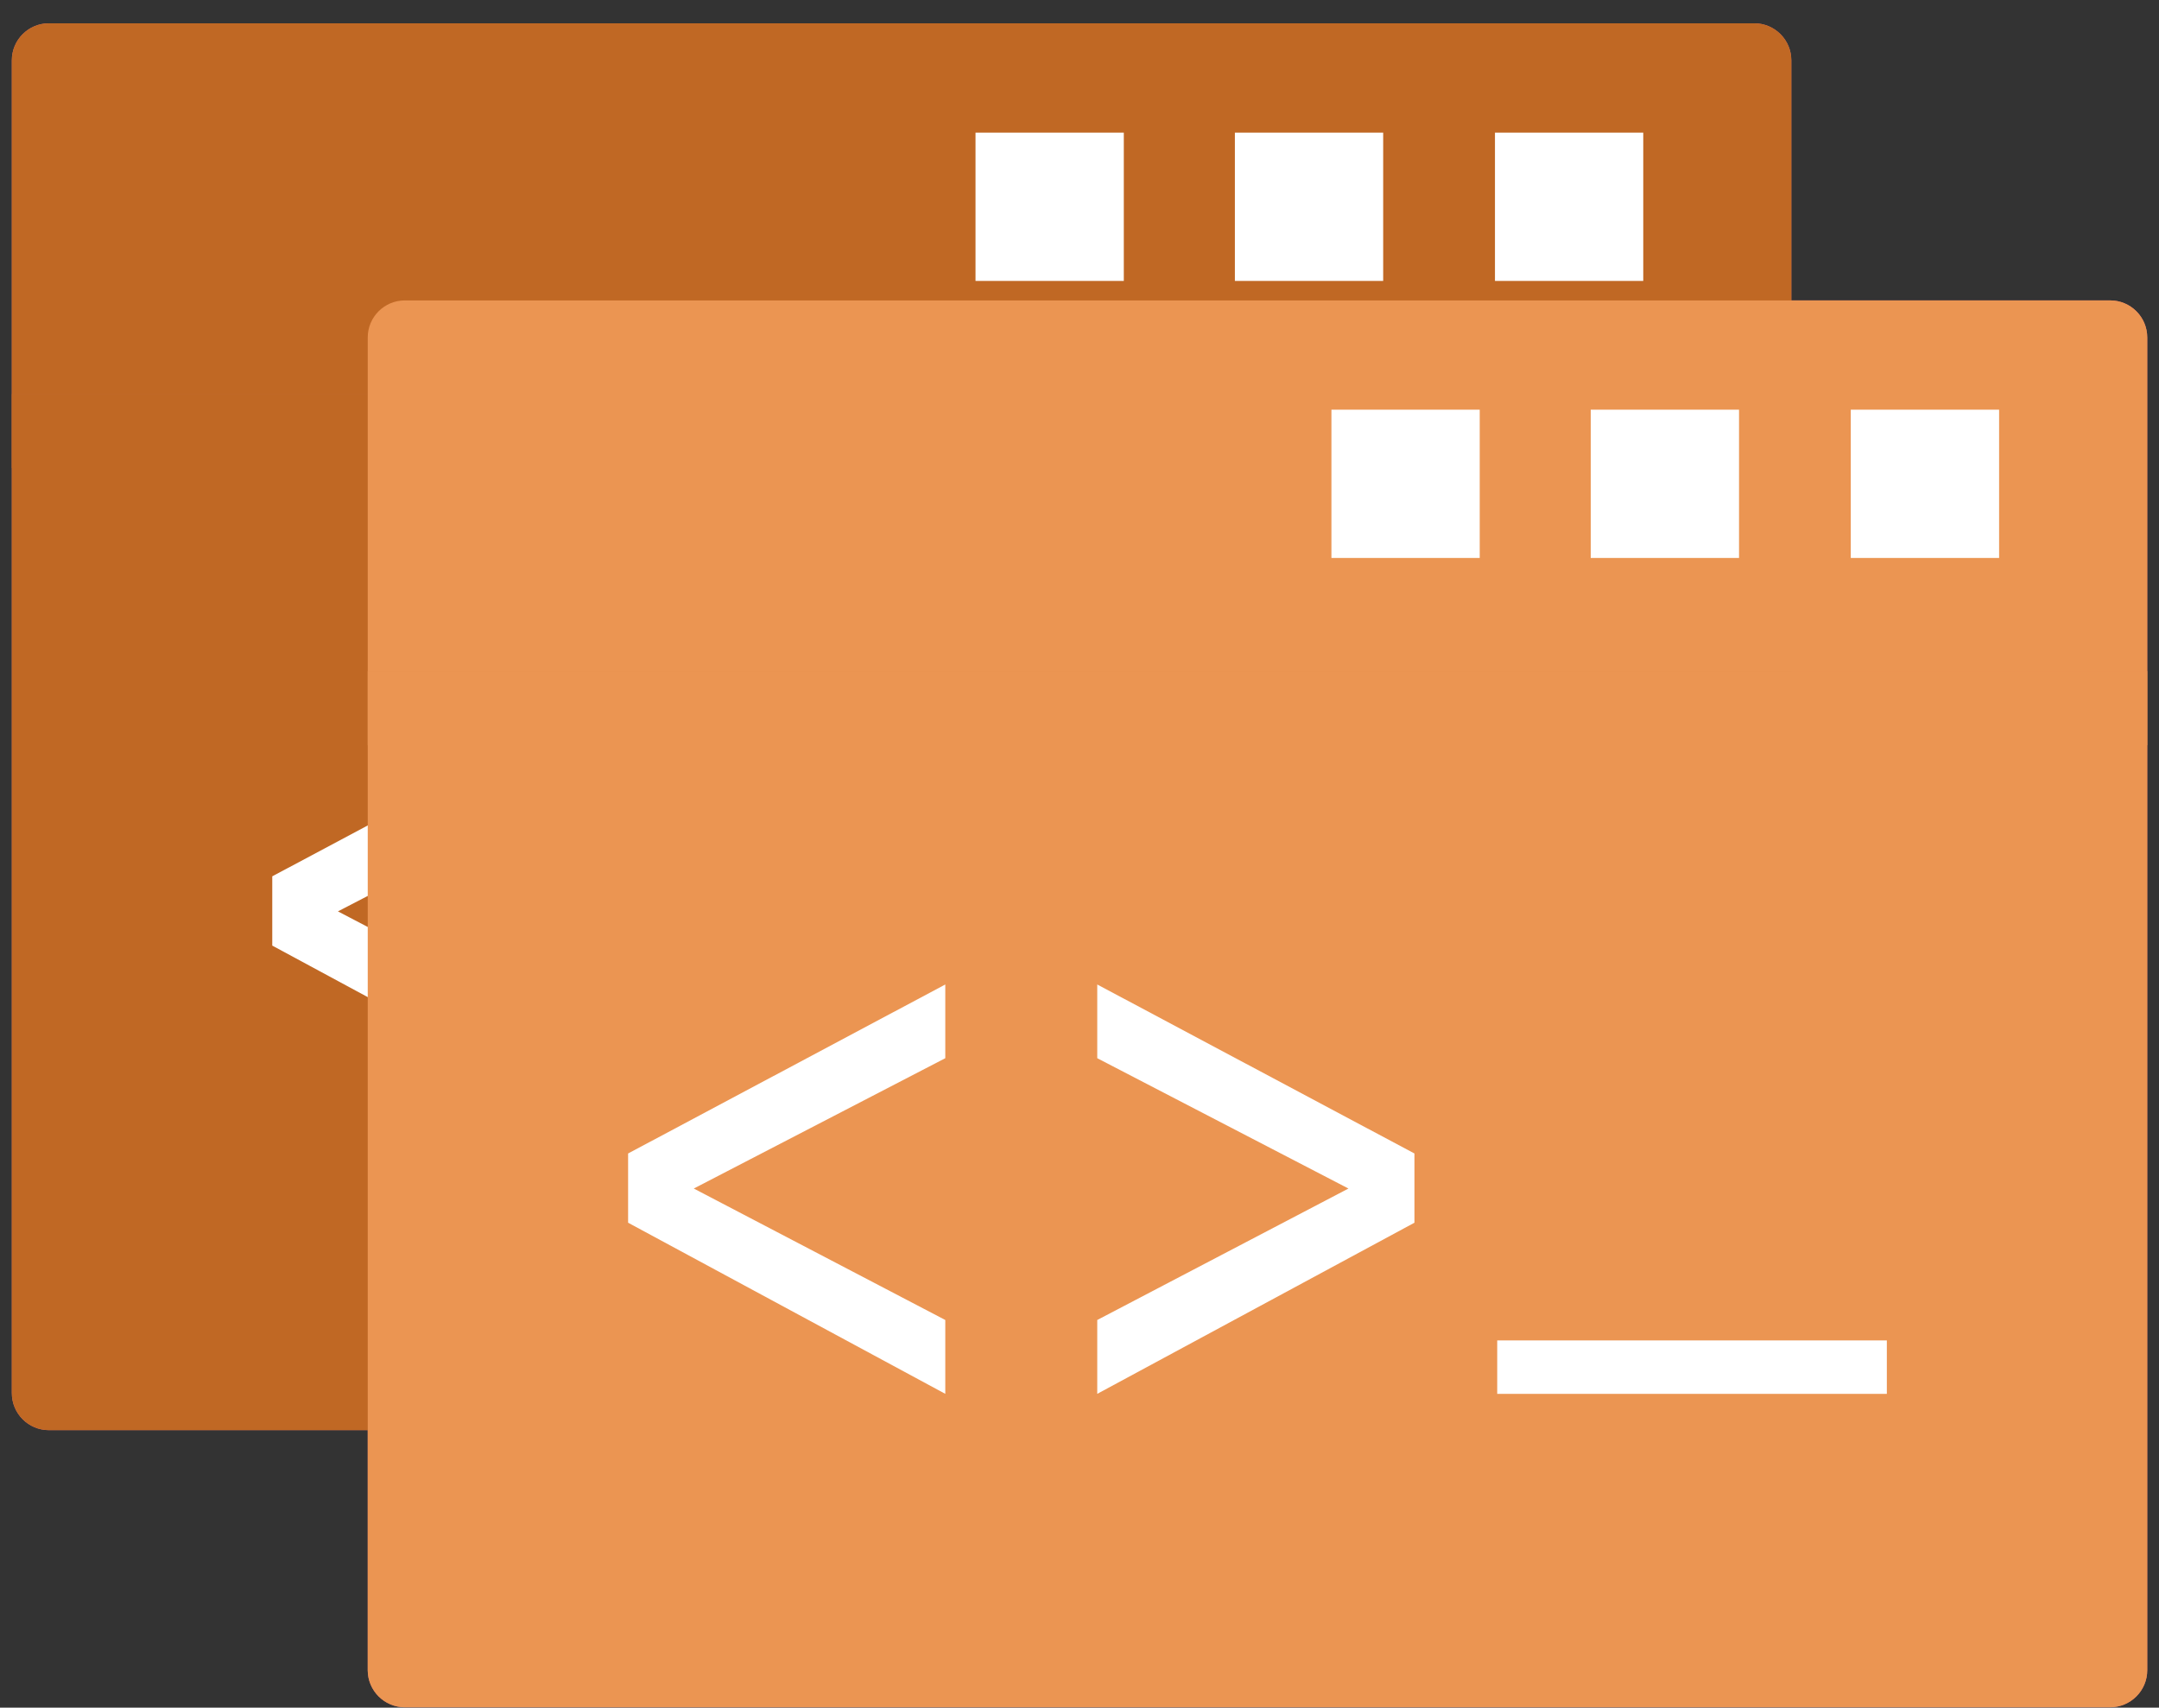
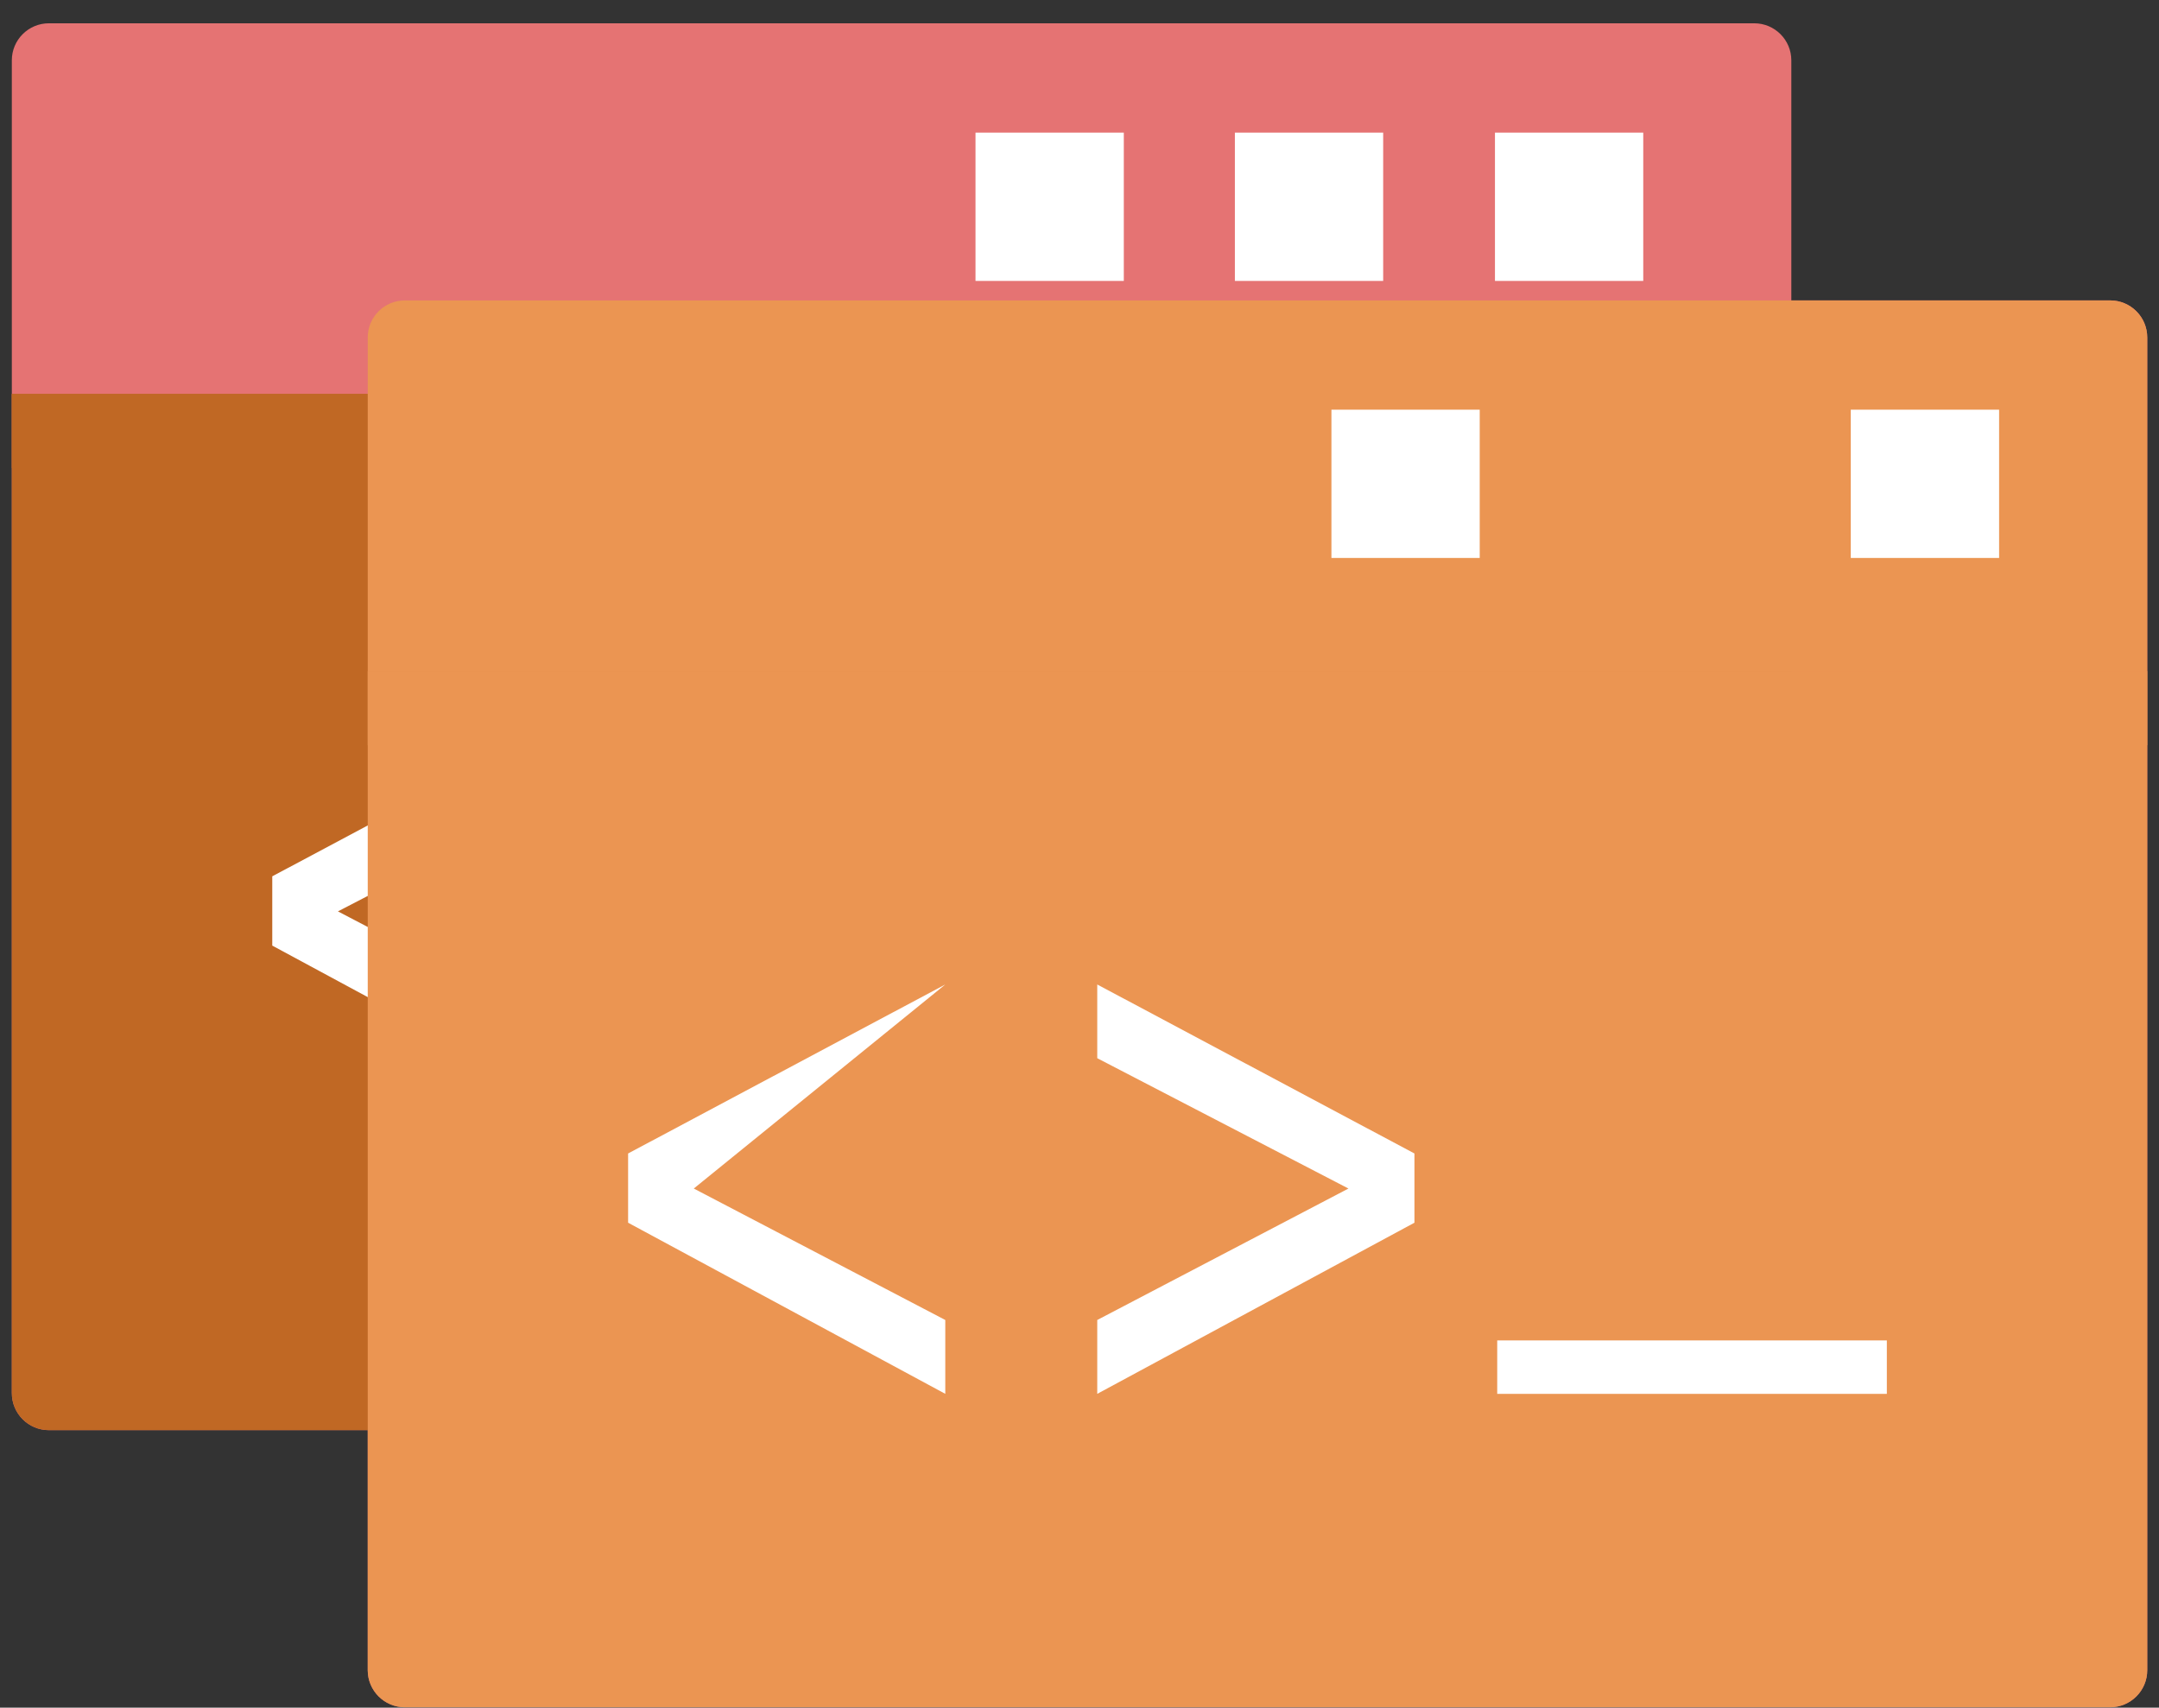
<svg xmlns="http://www.w3.org/2000/svg" width="67" height="53" viewBox="0 0 67 53" fill="none">
  <rect x="0" y="0" width="67" height="53" fill="#333333" stroke="none" />
  <path fill-rule="evenodd" clip-rule="evenodd" d="M55.59 9.323H65.484C66.12 9.323 66.635 9.838 66.635 10.473V20.828V23.128V51.837C66.635 52.472 66.12 52.987 65.484 52.987H12.562C11.927 52.987 11.412 52.472 11.412 51.837V44.387H1.518C0.882 44.387 0.367 43.872 0.367 43.236V14.528V12.227V1.873C0.367 1.238 0.882 0.723 1.518 0.723H54.44C55.075 0.723 55.59 1.238 55.59 1.873V9.323V9.323Z" fill="#E57373" />
  <path fill-rule="evenodd" clip-rule="evenodd" d="M55.59 12.227V43.236C55.59 43.871 55.075 44.386 54.44 44.386H1.518C0.882 44.386 0.367 43.871 0.367 43.236V12.227H55.59Z" fill="#C06824" />
  <path fill-rule="evenodd" clip-rule="evenodd" d="M55.59 12.227V14.527H0.367V12.227H55.59Z" fill="#C06824" />
-   <path d="M1.518 0.723H54.44C55.075 0.723 55.59 1.238 55.59 1.873V12.227H0.367V1.873C0.367 1.238 0.882 0.723 1.518 0.723Z" fill="#C06824" />
  <path d="M46.393 4.117V8.719H50.995V4.117H46.393Z" fill="white" />
  <path d="M30.273 8.719H34.875V4.117H30.273V8.719Z" fill="white" />
  <path d="M38.322 4.117V8.719H42.924V4.117H38.322Z" fill="white" />
  <path fill-rule="evenodd" clip-rule="evenodd" d="M35.418 34.66V33H47.51V34.66H35.418Z" fill="#253035" />
  <path fill-rule="evenodd" clip-rule="evenodd" d="M23.006 32.366L30.801 28.286L23.006 24.242V21.953L32.849 27.198V29.348L23.006 34.659V32.366Z" fill="#253035" />
  <path fill-rule="evenodd" clip-rule="evenodd" d="M18.292 34.659L8.449 29.348V27.198L18.292 21.953V24.242L10.487 28.286L18.292 32.366V34.659Z" fill="white" />
  <path fill-rule="evenodd" clip-rule="evenodd" d="M66.635 20.828V51.837C66.635 52.472 66.12 52.988 65.484 52.988H12.563C11.927 52.988 11.412 52.472 11.412 51.837V20.828H66.635Z" fill="#EB9552" />
  <path fill-rule="evenodd" clip-rule="evenodd" d="M66.635 20.828V23.129H11.412V20.828H66.635Z" fill="#EB9552" />
  <path d="M12.563 9.324H65.484C66.12 9.324 66.635 9.839 66.635 10.475V20.829H11.412V10.475C11.412 9.839 11.927 9.324 12.563 9.324Z" fill="#EB9552" />
  <path d="M57.435 12.715V17.317H62.038V12.715H57.435Z" fill="white" />
  <path d="M41.318 17.317H45.92V12.715H41.318V17.317Z" fill="white" />
-   <path d="M49.365 12.715V17.317H53.967V12.715H49.365Z" fill="white" />
  <path fill-rule="evenodd" clip-rule="evenodd" d="M46.463 43.261V41.602H58.554V43.261H46.463Z" fill="white" />
  <path fill-rule="evenodd" clip-rule="evenodd" d="M34.051 40.968L41.846 36.888L34.051 32.843V30.555L43.894 35.8V37.949L34.051 43.26V40.968Z" fill="white" />
-   <path fill-rule="evenodd" clip-rule="evenodd" d="M29.335 43.26L19.492 37.949V35.8L29.335 30.555V32.843L21.53 36.888L29.335 40.968V43.26Z" fill="white" />
+   <path fill-rule="evenodd" clip-rule="evenodd" d="M29.335 43.26L19.492 37.949V35.8L29.335 30.555L21.53 36.888L29.335 40.968V43.26Z" fill="white" />
</svg>